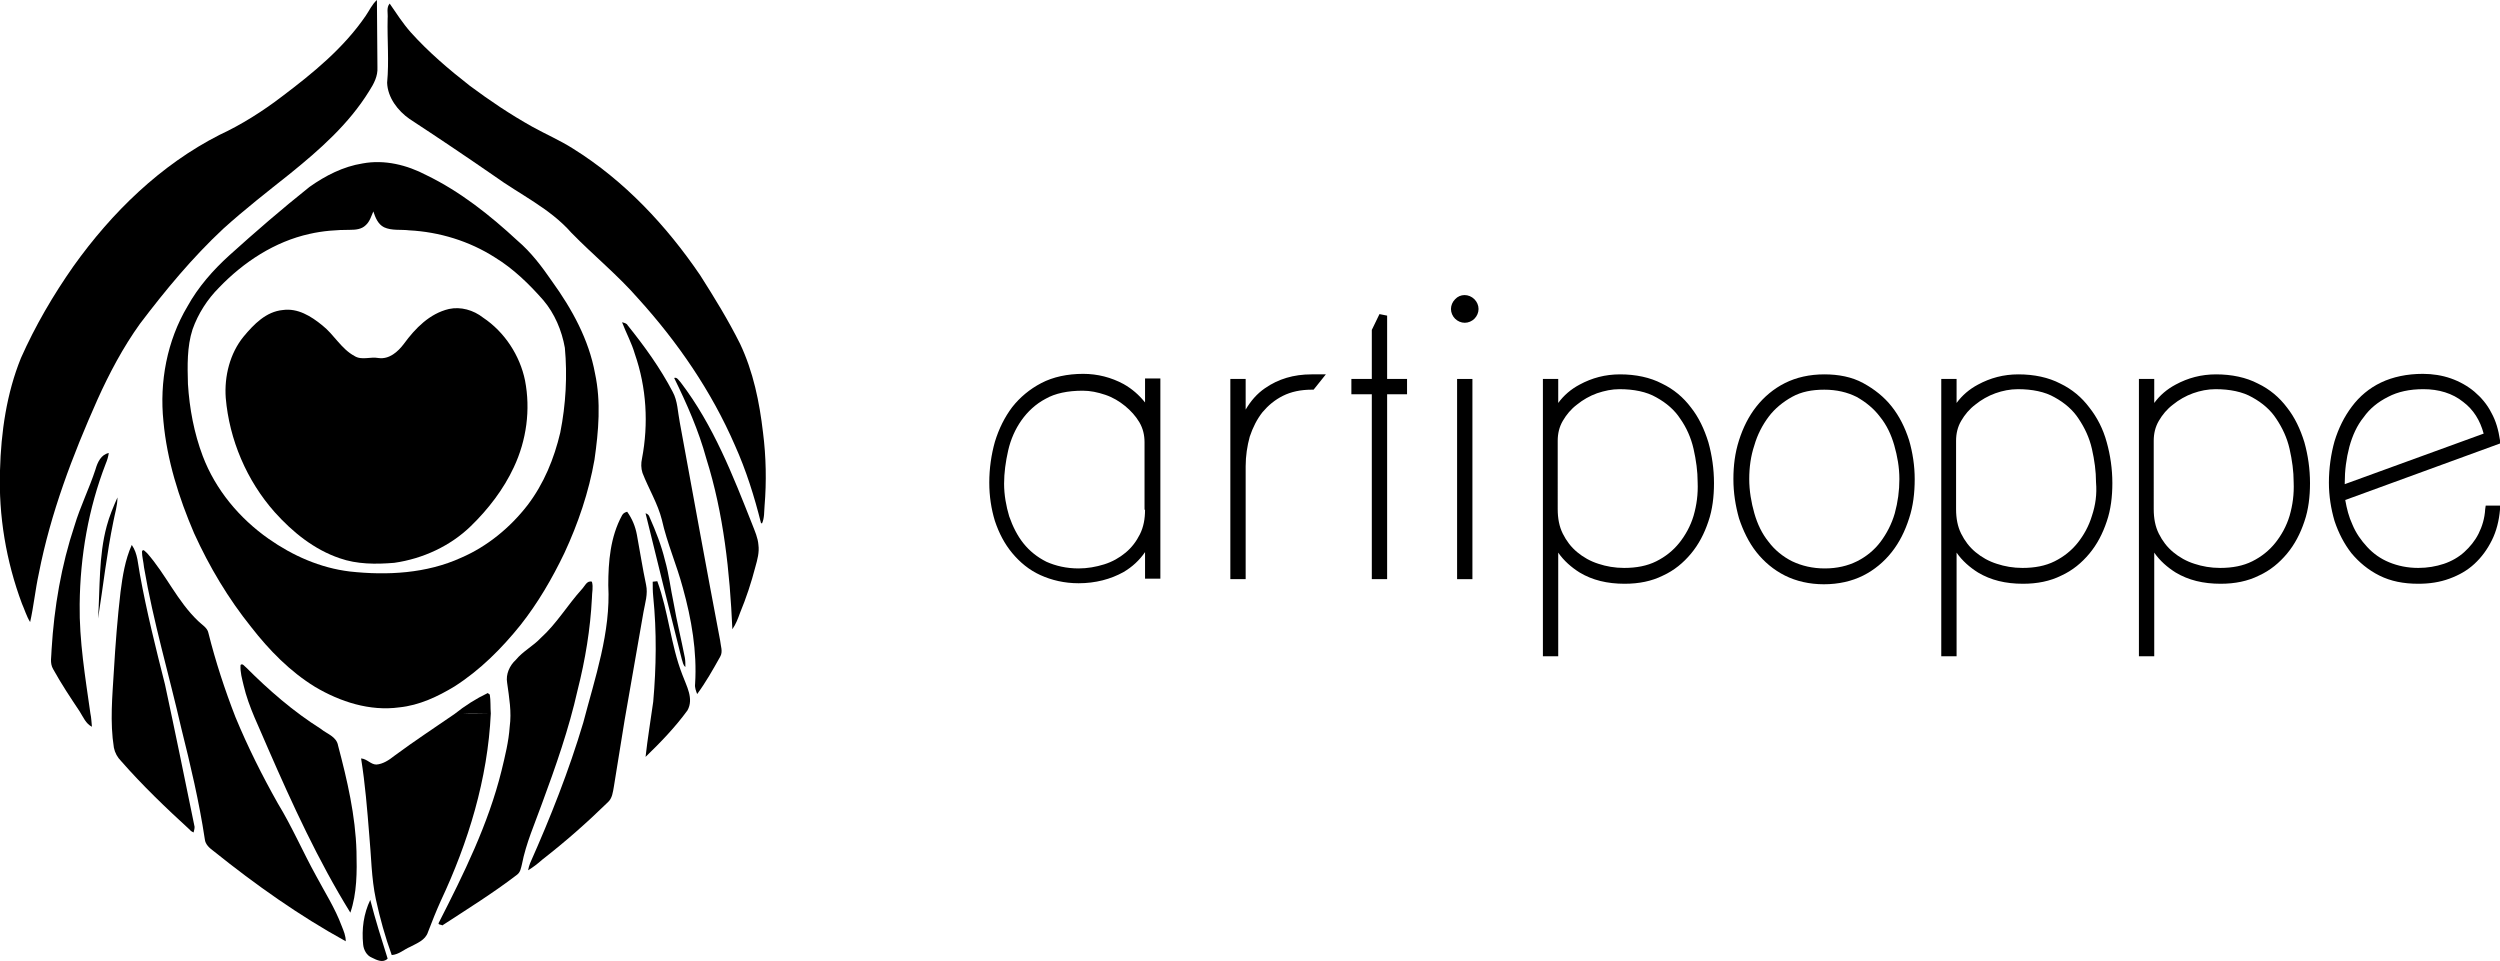
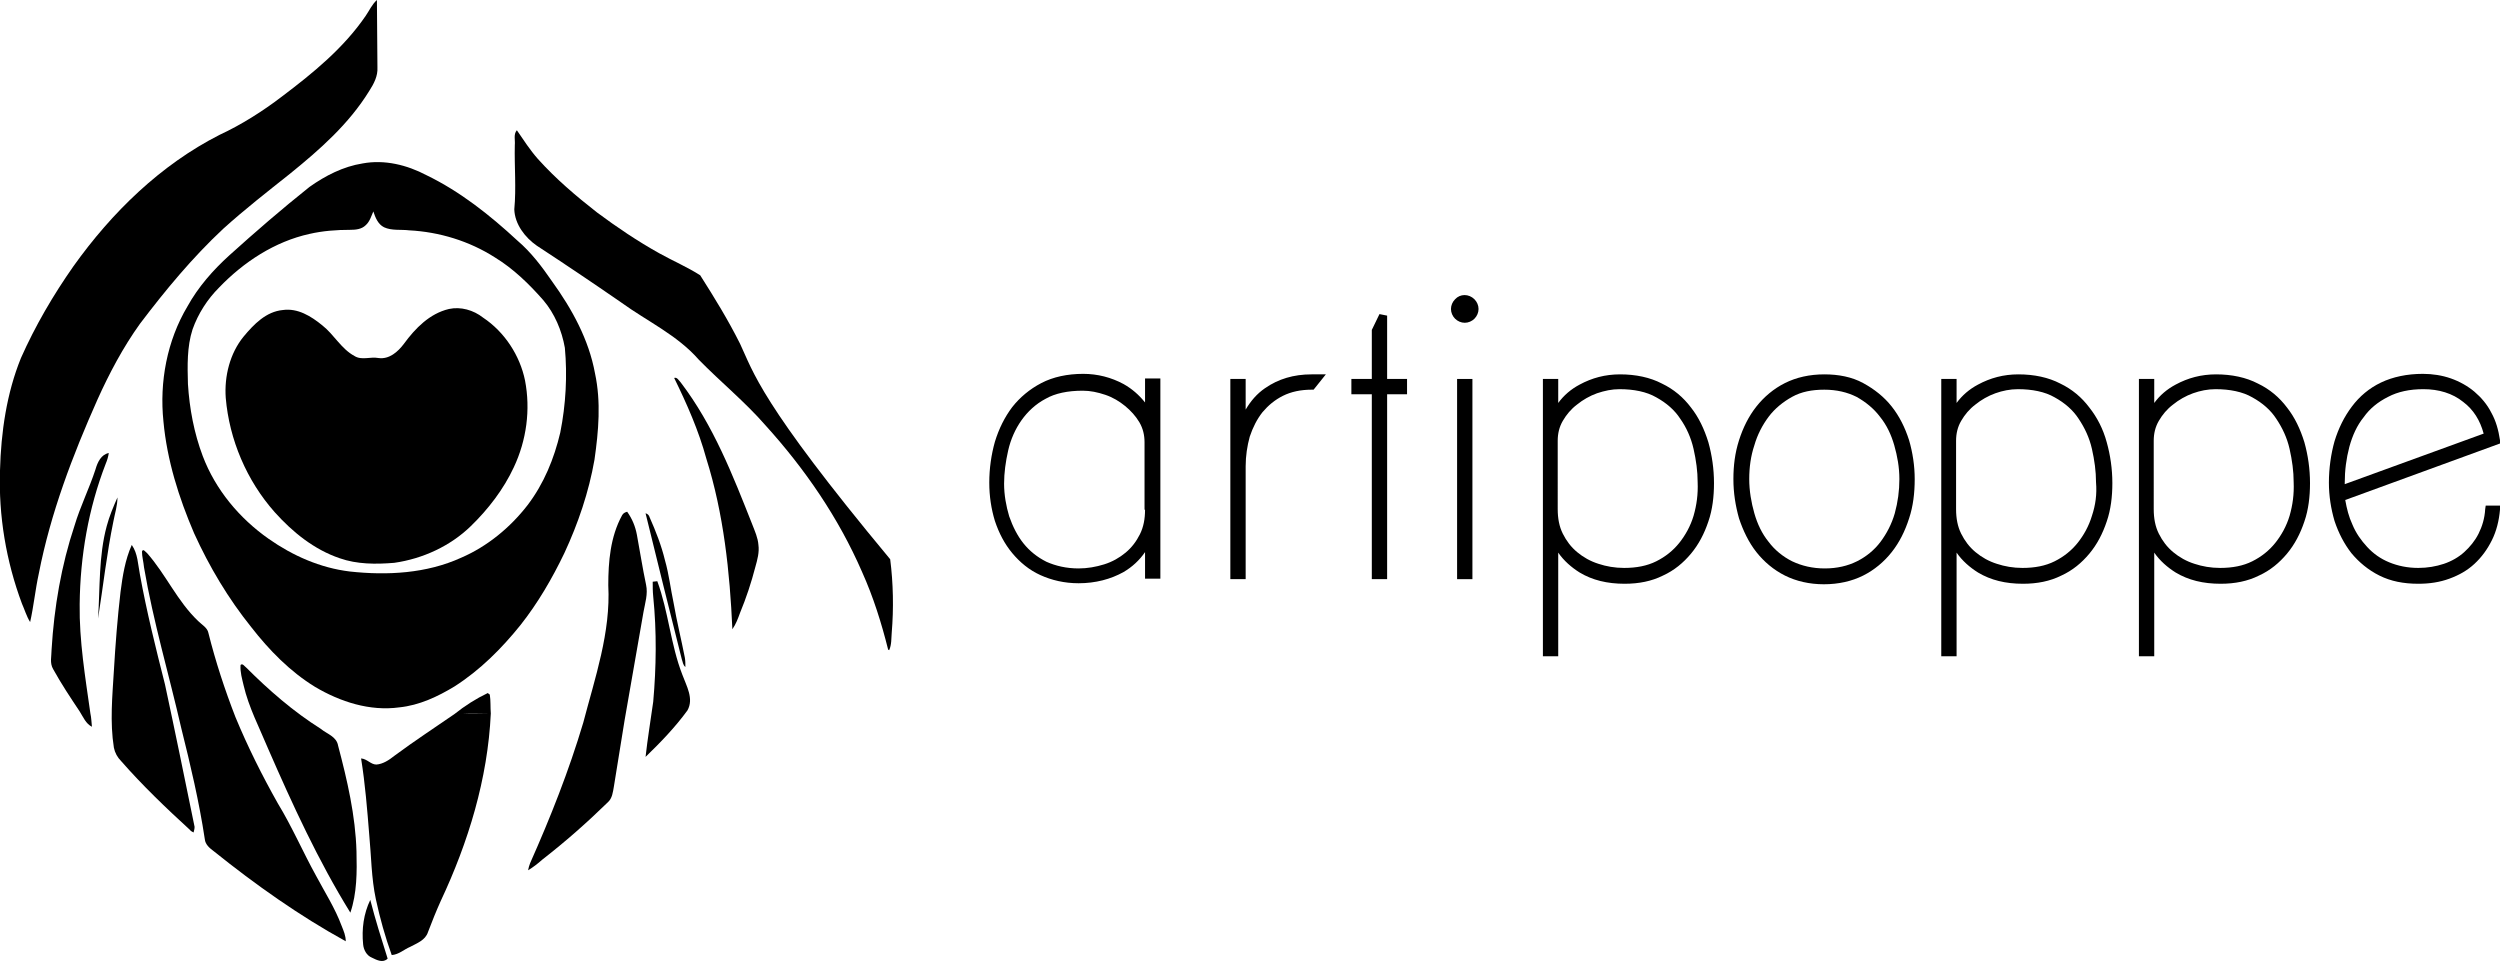
<svg xmlns="http://www.w3.org/2000/svg" version="1.1" id="Layer_1" x="0px" y="0px" viewBox="0 0 489.5 188.2" style="enable-background:new 0 0 489.5 188.2;" xml:space="preserve">
  <style type="text/css">
	.st0{fill:none;}
</style>
  <g>
-     <path class="st0" d="M445.8,82.1c-1.2-1.7-2.8-3.1-4.7-4.2c-2-1.1-4.4-1.6-7.2-1.6c-1.5,0-2.9,0.3-4.4,0.8s-2.8,1.3-3.9,2.2   c-1.1,0.9-2.1,2-2.8,3.2s-1,2.5-1,3.9v13.4c0,1.8,0.3,3.4,1,4.8s1.6,2.6,2.8,3.6s2.6,1.8,4.2,2.3c1.6,0.5,3.3,0.8,5,0.8   c2.4,0,4.5-0.5,6.3-1.3c1.8-0.9,3.3-2.1,4.5-3.6s2.1-3.3,2.8-5.3c0.6-2,1-4.2,1-6.4c0-2.1-0.3-4.3-0.8-6.5   C447.9,85.9,447,83.9,445.8,82.1z" />
    <path class="st0" d="M407.2,82.1c-1.2-1.7-2.8-3.1-4.7-4.2c-2-1.1-4.4-1.6-7.2-1.6c-1.5,0-2.9,0.3-4.4,0.8s-2.8,1.3-3.9,2.2   c-1.1,0.9-2.1,2-2.8,3.2c-0.7,1.2-1,2.5-1,3.9v13.4c0,1.8,0.3,3.4,1,4.8s1.6,2.6,2.8,3.6c1.2,1,2.6,1.8,4.2,2.3s3.3,0.8,5,0.8   c2.4,0,4.5-0.5,6.3-1.3c1.8-0.9,3.3-2.1,4.5-3.6s2.1-3.3,2.8-5.3c0.6-2,1-4.2,1-6.4c0-2.1-0.3-4.3-0.8-6.5   C409.2,85.9,408.3,83.9,407.2,82.1z" />
    <path class="st0" d="M329.1,82.1c-1.2-1.7-2.8-3.1-4.7-4.2c-2-1.1-4.4-1.6-7.2-1.6c-1.5,0-2.9,0.3-4.4,0.8s-2.8,1.3-3.9,2.2   c-1.1,0.9-2.1,2-2.8,3.2c-0.7,1.2-1,2.5-1,3.9v13.4c0,1.8,0.3,3.4,1,4.8s1.6,2.6,2.8,3.6c1.2,1,2.6,1.8,4.2,2.3s3.3,0.8,5,0.8   c2.4,0,4.5-0.5,6.3-1.3c1.8-0.9,3.3-2.1,4.5-3.6s2.1-3.3,2.8-5.3c0.6-2,1-4.2,1-6.4c0-2.1-0.3-4.3-0.8-6.5   C331.2,85.9,330.3,83.9,329.1,82.1z" />
    <path class="st0" d="M368.1,81.6c-1.2-1.6-2.8-2.9-4.6-3.9c-1.8-1-3.9-1.4-6.3-1.4s-4.5,0.5-6.3,1.4c-1.8,1-3.4,2.3-4.6,3.9   c-1.3,1.6-2.2,3.5-2.8,5.6c-0.6,2.1-1,4.3-1,6.6c0,2.3,0.3,4.6,1,6.7c0.6,2.1,1.6,4,2.8,5.6c1.2,1.6,2.8,2.9,4.6,3.8   c1.8,0.9,4,1.4,6.4,1.4s4.5-0.5,6.3-1.4s3.4-2.2,4.6-3.8c1.3-1.6,2.2-3.5,2.8-5.6c0.6-2.1,1-4.4,1-6.7c0-2.3-0.3-4.5-1-6.6   C370.3,85.1,369.4,83.2,368.1,81.6z" />
    <path class="st0" d="M220.4,79.3c-1.1-0.9-2.5-1.7-3.9-2.2c-1.5-0.5-2.9-0.8-4.4-0.8c-2.9,0-5.3,0.5-7.3,1.6   c-1.9,1.1-3.5,2.5-4.7,4.2c-1.2,1.8-2.1,3.7-2.6,5.9c-0.5,2.2-0.8,4.4-0.8,6.5c0,2.2,0.3,4.4,1,6.4c0.6,2,1.6,3.8,2.8,5.3   c1.2,1.5,2.7,2.7,4.5,3.6s3.9,1.3,6.3,1.3c1.8,0,3.5-0.3,5-0.8c1.6-0.5,3-1.3,4.2-2.3s2.1-2.2,2.8-3.6c0.7-1.4,1-3,1-4.8V86.2   c0-1.4-0.3-2.7-1-3.9C222.5,81.3,221.5,80.2,220.4,79.3z" />
    <path class="st0" d="M482.3,78.7c-2.2-1.6-4.8-2.5-7.8-2.5c-2.7,0-5,0.5-6.9,1.5s-3.5,2.3-4.8,4s-2.2,3.6-2.8,5.8   c-0.6,2.2-0.9,4.6-0.9,7.1v0.2l27.2-9.9C485.7,82.3,484.3,80.2,482.3,78.7z" />
    <path d="M284.9,58.6c-0.5,0.5-0.8,1.2-0.8,1.9c0,0.7,0.3,1.4,0.8,1.9s1.2,0.8,1.9,0.8c0.7,0,1.4-0.3,1.9-0.8s0.8-1.2,0.8-1.9   c0-0.7-0.3-1.4-0.8-1.9C287.6,57.5,285.9,57.5,284.9,58.6z" />
    <path d="M224.2,78.8c-1.2-1.5-2.6-2.7-4.2-3.6c-2.4-1.3-5.1-2-7.9-2c-3.1,0-5.9,0.6-8.2,1.8c-2.3,1.2-4.2,2.8-5.7,4.7   c-1.5,2-2.6,4.2-3.4,6.8c-0.7,2.5-1.1,5.2-1.1,8c0,2.7,0.4,5.2,1.1,7.5c0.8,2.4,1.9,4.5,3.4,6.3s3.3,3.3,5.5,4.3s4.7,1.6,7.5,1.6   c3.3,0,6.3-0.8,8.8-2.2c1.7-1,3.1-2.3,4.2-3.9v5.2h3V74.1h-3L224.2,78.8L224.2,78.8z M224.2,99.8c0,1.8-0.3,3.4-1,4.8   s-1.6,2.6-2.8,3.6c-1.2,1-2.6,1.8-4.2,2.3s-3.3,0.8-5,0.8c-2.4,0-4.5-0.5-6.3-1.3c-1.8-0.9-3.3-2.1-4.5-3.6s-2.1-3.3-2.8-5.3   c-0.6-2-1-4.2-1-6.4c0-2.1,0.3-4.3,0.8-6.5s1.4-4.2,2.6-5.9c1.2-1.7,2.8-3.2,4.7-4.2c1.9-1.1,4.4-1.6,7.3-1.6   c1.5,0,2.9,0.3,4.4,0.8s2.8,1.3,3.9,2.2c1.1,0.9,2.1,2,2.8,3.2c0.7,1.2,1,2.5,1,3.9v13.2H224.2z" />
    <polygon points="271.6,61.8 270.1,61.5 268.6,64.6 268.6,74.2 264.6,74.2 264.6,77.2 268.6,77.2 268.6,113.4 271.6,113.4    271.6,77.2 275.5,77.2 275.5,74.2 271.6,74.2  " />
    <path d="M247.7,76c-1.6,1.1-2.8,2.5-3.8,4.2v-6h-3v39.2h3V91.3c0-2,0.3-4,0.8-5.8c0.6-1.8,1.4-3.4,2.5-4.8c1.1-1.3,2.4-2.4,4-3.2   c1.6-0.8,3.5-1.2,5.6-1.2h0.4l2.4-3h-2.8C253.3,73.3,250.3,74.2,247.7,76z" />
    <rect x="285.3" y="74.2" width="3" height="39.2" />
    <path d="M331.1,79.8c-1.5-2-3.4-3.6-5.7-4.7c-2.3-1.2-5.1-1.8-8.2-1.8c-2.9,0-5.5,0.7-7.9,2c-1.7,0.9-3.1,2.1-4.2,3.6v-4.7h-3v54.3   h3v-20.3c1.1,1.6,2.6,2.9,4.2,3.9c2.5,1.5,5.4,2.2,8.8,2.2c2.8,0,5.3-0.5,7.5-1.6c2.2-1,4-2.5,5.5-4.3s2.6-3.9,3.4-6.3   c0.8-2.3,1.1-4.9,1.1-7.5c0-2.8-0.4-5.5-1.1-8C333.7,84,332.6,81.7,331.1,79.8z M331.6,101c-0.6,2-1.6,3.8-2.8,5.3   c-1.2,1.5-2.7,2.7-4.5,3.6s-3.9,1.3-6.3,1.3c-1.8,0-3.5-0.3-5-0.8c-1.6-0.5-3-1.3-4.2-2.3s-2.1-2.2-2.8-3.6c-0.7-1.4-1-3-1-4.8   V86.3c0-1.4,0.3-2.7,1-3.9c0.7-1.2,1.6-2.3,2.8-3.2c1.1-0.9,2.5-1.7,3.9-2.2c1.5-0.5,2.9-0.8,4.4-0.8c2.8,0,5.3,0.5,7.2,1.6   c2,1.1,3.6,2.5,4.7,4.2c1.2,1.7,2.1,3.7,2.6,5.9c0.5,2.2,0.8,4.4,0.8,6.5C332.5,96.8,332.2,98.9,331.6,101z" />
    <path d="M486.7,99l-0.1,0.7c-0.1,1.8-0.6,3.4-1.3,4.8s-1.7,2.6-2.8,3.6s-2.5,1.8-4,2.3s-3.2,0.8-5,0.8c-2.1,0-4-0.4-5.7-1.1   s-3.1-1.7-4.3-3s-2.2-2.7-2.9-4.4c-0.7-1.5-1.1-3.1-1.4-4.8l30.4-11.1l-0.1-0.6c-0.3-2-0.8-3.8-1.7-5.4c-0.8-1.6-2-3-3.3-4.1   s-2.9-2-4.6-2.6c-1.7-0.6-3.6-0.9-5.5-0.9c-3.1,0-5.9,0.6-8.2,1.7s-4.2,2.7-5.7,4.7s-2.6,4.2-3.4,6.8c-0.7,2.5-1.1,5.3-1.1,8.1   c0,2.6,0.4,5.1,1.1,7.5c0.8,2.4,1.9,4.5,3.3,6.3c1.5,1.8,3.3,3.3,5.5,4.4s4.7,1.6,7.6,1.6c2.2,0,4.2-0.3,6.1-1   c1.9-0.7,3.5-1.6,4.9-2.9s2.5-2.8,3.4-4.6c0.9-1.8,1.4-3.8,1.6-6l0.1-0.8H486.7z M459.1,94.6c0-2.5,0.3-4.8,0.9-7.1   c0.6-2.2,1.5-4.2,2.8-5.8c1.2-1.7,2.8-3,4.8-4c1.9-1,4.2-1.5,6.9-1.5c3,0,5.7,0.8,7.8,2.5c2,1.5,3.3,3.6,4,6.2l-27.2,9.9V94.6z" />
    <path d="M447.8,79.8c-1.5-2-3.4-3.6-5.7-4.7c-2.3-1.2-5.1-1.8-8.2-1.8c-2.9,0-5.5,0.7-7.9,2c-1.7,0.9-3.1,2.1-4.2,3.6v-4.7h-3v54.3   h3v-20.3c1.1,1.6,2.6,2.9,4.2,3.9c2.5,1.5,5.4,2.2,8.8,2.2c2.8,0,5.3-0.5,7.5-1.6c2.2-1,4-2.5,5.5-4.3s2.6-3.9,3.4-6.3   c0.8-2.3,1.1-4.9,1.1-7.5c0-2.8-0.4-5.5-1.1-8C450.4,84,449.3,81.7,447.8,79.8z M448.3,101c-0.6,2-1.6,3.8-2.8,5.3   s-2.7,2.7-4.5,3.6s-3.9,1.3-6.3,1.3c-1.8,0-3.5-0.3-5-0.8c-1.6-0.5-3-1.3-4.2-2.3s-2.1-2.2-2.8-3.6s-1-3-1-4.8V86.3   c0-1.4,0.3-2.7,1-3.9c0.7-1.2,1.6-2.3,2.8-3.2c1.1-0.9,2.5-1.7,3.9-2.2s2.9-0.8,4.4-0.8c2.8,0,5.3,0.5,7.2,1.6   c2,1.1,3.6,2.5,4.7,4.2c1.2,1.8,2.1,3.7,2.6,5.9c0.5,2.2,0.8,4.4,0.8,6.5C449.2,96.8,448.9,98.9,448.3,101z" />
    <path d="M409.1,79.8c-1.5-2-3.4-3.6-5.7-4.7c-2.3-1.2-5.1-1.8-8.2-1.8c-2.9,0-5.5,0.7-7.9,2c-1.7,0.9-3.1,2.1-4.2,3.6v-4.7h-3v54.3   h3v-20.3c1.1,1.6,2.6,2.9,4.2,3.9c2.5,1.5,5.4,2.2,8.8,2.2c2.8,0,5.3-0.5,7.5-1.6c2.2-1,4-2.5,5.5-4.3s2.6-3.9,3.4-6.3   c0.8-2.3,1.1-4.9,1.1-7.5c0-2.8-0.4-5.5-1.1-8C411.8,84,410.6,81.7,409.1,79.8z M409.6,101c-0.6,2-1.6,3.8-2.8,5.3   s-2.7,2.7-4.5,3.6s-3.9,1.3-6.3,1.3c-1.8,0-3.5-0.3-5-0.8c-1.6-0.5-3-1.3-4.2-2.3s-2.1-2.2-2.8-3.6c-0.7-1.4-1-3-1-4.8V86.3   c0-1.4,0.3-2.7,1-3.9c0.7-1.2,1.6-2.3,2.8-3.2c1.1-0.9,2.5-1.7,3.9-2.2s2.9-0.8,4.4-0.8c2.8,0,5.3,0.5,7.2,1.6   c2,1.1,3.6,2.5,4.7,4.2c1.2,1.8,2.1,3.7,2.6,5.9c0.5,2.2,0.8,4.4,0.8,6.5C410.6,96.8,410.3,98.9,409.6,101z" />
    <path d="M370.4,79.6c-1.5-1.9-3.4-3.4-5.6-4.6s-4.8-1.7-7.6-1.7c-2.9,0-5.5,0.6-7.7,1.7s-4.1,2.7-5.6,4.6s-2.6,4.1-3.4,6.6   s-1.1,5-1.1,7.6c0,2.7,0.4,5.2,1.1,7.7c0.8,2.4,1.9,4.7,3.4,6.6s3.4,3.5,5.6,4.6s4.8,1.7,7.6,1.7c2.9,0,5.5-0.6,7.7-1.7   s4.1-2.7,5.6-4.6s2.6-4.1,3.4-6.6c0.8-2.4,1.1-5,1.1-7.7c0-2.6-0.4-5.2-1.1-7.6C373,83.7,371.9,81.5,370.4,79.6z M371,100.5   c-0.6,2.1-1.6,4-2.8,5.6c-1.2,1.6-2.8,2.9-4.6,3.8c-1.8,0.9-3.9,1.4-6.3,1.4s-4.5-0.5-6.4-1.4c-1.8-0.9-3.4-2.2-4.6-3.8   c-1.3-1.6-2.2-3.5-2.8-5.6c-0.6-2.1-1-4.4-1-6.7c0-2.3,0.3-4.5,1-6.6c0.6-2.1,1.6-4,2.8-5.6c1.2-1.6,2.8-2.9,4.6-3.9   c1.8-1,3.9-1.4,6.3-1.4s4.5,0.5,6.3,1.4c1.8,1,3.4,2.3,4.6,3.9c1.3,1.6,2.2,3.5,2.8,5.6c0.6,2.1,1,4.3,1,6.6   C371.9,96.1,371.6,98.3,371,100.5z" />
  </g>
  <g>
    <path class="st0" d="M106.1,58.7c-2.7-3.2-5.9-6.1-9.5-8.4c-5-3.2-10.9-5.1-16.8-5.3c-1.6-0.1-3.4,0.2-4.9-0.6   c-1.2-0.6-1.6-1.9-2.1-3.1c-0.4,1-0.6,2-1.5,2.7c-0.8,0.7-1.9,0.8-3,0.9c-2.7,0-5.4,0.2-8,0.8c-6.8,1.6-12.9,5.5-17.7,10.5   c-2.3,2.3-4.1,5.1-5.2,8.2c-1.1,3.5-1,7.1-0.9,10.7c0.4,4.8,1.2,9.6,2.9,14.1c2.5,6.6,7.2,12.2,12.9,16.2   c4.7,3.3,10.1,5.8,15.9,6.4c7.3,0.9,15,0.4,21.8-2.7c5.1-2.3,9.6-5.9,13-10.3c3.2-4.1,5.3-9.1,6.4-14.2c1.2-5.5,1.5-11.2,0.6-16.7   C109.7,64.6,108.3,61.3,106.1,58.7z M100.5,91.6c-2,4.4-5,8.2-8.4,11.5c-4.1,4-9.4,6.5-15,7.2c-3.6,0.2-7.3,0.2-10.7-0.9   c-5-1.7-9.3-5.1-12.7-9c-5.5-6.2-8.9-14.2-9.6-22.4c-0.4-4.3,0.8-8.7,3.5-12c2-2.4,4.5-4.9,7.7-5.2c2.9-0.3,5.6,1.3,7.7,3   c2.3,1.8,3.7,4.6,6.3,6c1.5,0.8,3.2,0.1,4.7,0.4c2.1,0.3,3.9-1.2,5-2.8c2.2-3,5-5.9,8.8-6.8c2.4-0.6,4.9,0.2,6.7,1.7   c4.2,2.8,7.2,7.4,8.1,12.4C103.8,80.3,103,86.3,100.5,91.6z" />
    <path d="M5.9,121.8c0.7-3.1,1-6.3,1.7-9.5c2.3-11.8,6.6-23.1,11.5-34.1c2.3-5.1,5-10.2,8.3-14.8c5-6.6,10.3-13,16.3-18.6   c4.2-3.8,8.7-7.3,13.1-10.8c5.8-4.7,11.5-9.7,15.5-16.2c0.9-1.4,1.7-2.9,1.6-4.6c0-4.4-0.1-8.8-0.1-13.2c-1,0.9-1.5,2.1-2.2,3.1   c-4.3,6.3-10.3,11.2-16.4,15.8c-3.8,2.9-7.9,5.5-12.2,7.5c-11.6,5.9-21.1,15.2-28.6,25.7c-4,5.7-7.5,11.7-10.3,18   C1.3,77,0.2,84.6,0,92.1c-0.3,8.9,1.2,17.8,4.3,26.1C4.8,119.3,5.2,120.7,5.9,121.8z" />
-     <path d="M144.9,67.3c-2.3-4.6-5-9-7.8-13.4c-6.6-9.7-14.8-18.5-24.9-24.8c-2.5-1.6-5.3-2.8-8-4.3c-4.3-2.4-8.3-5.1-12.2-8   c-4.1-3.2-8.1-6.6-11.6-10.5c-1.5-1.7-2.8-3.7-4.1-5.6c-0.7,0.8-0.3,1.9-0.4,2.9c-0.1,4.2,0.3,8.4-0.1,12.6   c0.1,2.9,2.1,5.5,4.4,7.1c5.5,3.6,11,7.3,16.5,11.1c5.1,3.7,11,6.4,15.2,11.2c4.3,4.4,9.1,8.3,13.1,12.9   c7.7,8.5,14.3,18.1,18.9,28.7c2.2,4.9,3.8,10,5.1,15.2l0.2,0.1c0.5-1.1,0.4-2.3,0.5-3.4c0.4-4.8,0.3-9.7-0.3-14.4   C148.7,78.7,147.5,72.8,144.9,67.3z" />
+     <path d="M144.9,67.3c-2.3-4.6-5-9-7.8-13.4c-2.5-1.6-5.3-2.8-8-4.3c-4.3-2.4-8.3-5.1-12.2-8   c-4.1-3.2-8.1-6.6-11.6-10.5c-1.5-1.7-2.8-3.7-4.1-5.6c-0.7,0.8-0.3,1.9-0.4,2.9c-0.1,4.2,0.3,8.4-0.1,12.6   c0.1,2.9,2.1,5.5,4.4,7.1c5.5,3.6,11,7.3,16.5,11.1c5.1,3.7,11,6.4,15.2,11.2c4.3,4.4,9.1,8.3,13.1,12.9   c7.7,8.5,14.3,18.1,18.9,28.7c2.2,4.9,3.8,10,5.1,15.2l0.2,0.1c0.5-1.1,0.4-2.3,0.5-3.4c0.4-4.8,0.3-9.7-0.3-14.4   C148.7,78.7,147.5,72.8,144.9,67.3z" />
    <path d="M94.6,62.2c-1.9-1.5-4.4-2.2-6.7-1.7c-3.8,0.9-6.6,3.8-8.8,6.8c-1.2,1.6-2.9,3.1-5,2.8c-1.6-0.3-3.3,0.5-4.7-0.4   c-2.6-1.4-4-4.2-6.3-6c-2.2-1.8-4.8-3.4-7.7-3c-3.3,0.3-5.7,2.8-7.7,5.2c-2.7,3.3-3.8,7.8-3.5,12c0.7,8.2,4.1,16.2,9.6,22.4   c3.5,3.9,7.7,7.3,12.7,9c3.4,1.2,7.1,1.2,10.7,0.9c5.6-0.8,11-3.3,15-7.2c3.4-3.3,6.4-7.2,8.4-11.5c2.5-5.3,3.3-11.3,2.2-17   C101.8,69.6,98.8,65,94.6,62.2z" />
-     <path d="M136.5,135.9c1.7-2.3,3.1-4.8,4.5-7.3c0.6-1,0.1-2.1,0-3.2c-2.7-14.2-5.3-28.5-7.9-42.7c-0.4-2-0.4-4.2-1.4-6   c-2.4-4.6-5.5-8.9-8.8-13c-0.2-0.4-0.7-0.5-1.1-0.6c0.8,2.1,1.9,4.1,2.5,6.2c2.3,6.6,2.7,13.7,1.4,20.5c-0.2,0.9-0.2,1.9,0.1,2.8   c1.2,3.1,3,6,3.8,9.2c1,4.5,2.9,8.8,4.1,13.3c1.7,6.1,2.8,12.5,2.4,18.8C136,134.7,136.3,135.3,136.5,135.9z" />
    <path d="M147.3,102.7c-3.8-9.6-7.6-19.4-14-27.8c-0.4-0.4-0.7-1.1-1.3-0.9c2.5,5.1,4.8,10.3,6.3,15.8c3.4,10.8,4.6,22.2,5.1,33.4   c0.7-1,1.1-2.1,1.5-3.2c1.2-2.9,2.2-5.9,3-9c0.4-1.4,0.8-2.9,0.6-4.3C148.4,105.3,147.8,104,147.3,102.7z" />
    <path d="M18,142.3c-0.1-0.9-0.1-1.7-0.3-2.6c-1-7.1-2.2-14.2-2.1-21.4c0.1-9.4,1.7-18.7,5.1-27.5c0.3-0.7,0.5-1.4,0.6-2.1   c-1.5,0.3-2.2,1.8-2.6,3.2c-1.2,3.7-3,7.3-4.1,11c-2.6,7.8-4,16-4.5,24.3c0,1.3-0.4,2.6,0.3,3.8c1.6,2.9,3.4,5.6,5.2,8.3   C16.3,140.4,16.8,141.7,18,142.3z" />
    <path d="M19.2,121.1c1-6.3,1.7-12.7,3-19c0.3-1.6,0.8-3.1,0.8-4.7c-0.8,1.8-1.6,3.7-2.1,5.6C19.3,108.9,19.6,115.1,19.2,121.1z" />
    <path d="M103.8,169c-0.2,0.5-0.3,0.9-0.4,1.4c1-0.6,1.9-1.3,2.8-2.1c4.5-3.5,8.7-7.2,12.8-11.2c0.9-0.8,1-2,1.2-3.1   c0.7-4.3,1.4-8.7,2.1-13c1.2-7.1,2.5-14.1,3.7-21.2c0.3-1.7,0.9-3.5,0.5-5.3c-0.7-3.3-1.2-6.6-1.8-9.8c-0.3-1.6-0.9-3.1-1.9-4.5   c-0.4,0.1-0.8,0.3-1,0.7c-2.3,4.2-2.7,9.1-2.7,13.7c0.5,9.2-2.6,18.1-4.9,26.9C111.4,150.9,107.8,160,103.8,169z" />
    <path d="M134.2,130.6c0-0.6,0-1.2-0.1-1.8c-0.7-3.6-1.6-7.2-2.2-10.7c-0.6-2.8-0.9-5.6-1.7-8.4c-0.7-2.9-1.8-5.7-3-8.4   c-0.1-0.4-0.4-0.7-0.8-0.8c2.3,9.5,4.7,19,7.1,28.6C133.7,129.6,133.7,130.2,134.2,130.6z" />
    <path d="M37.9,163c0.1-0.4,0.2-0.7,0.2-1.1c-1.9-9.3-3.8-18.6-5.8-27.9c-1.8-7.1-3.6-14.3-4.9-21.5c-0.4-2-0.4-4.1-1.6-5.8   c-1.3,2.9-1.8,6.1-2.2,9.2c-0.6,5.1-1,10.3-1.3,15.4c-0.3,5-0.8,10.1,0,15.1c0.2,1,0.7,1.9,1.4,2.6c4.2,4.8,8.8,9.2,13.5,13.5   C37.3,162.7,37.7,162.9,37.9,163z" />
    <path d="M38.8,121.6c-4.1-3.9-6.3-9.1-10-13.3c-0.3-0.2-0.8-1-1-0.3c0,1,0.3,2,0.4,3.1c1.8,10.6,4.9,21,7.3,31.5   c1.8,7.2,3.5,14.4,4.6,21.7c0.1,1.1,1,1.8,1.8,2.4c8.1,6.5,16.7,12.6,25.8,17.6c0-1.1-0.4-2-0.8-3c-1.3-3.5-3.3-6.6-5-9.8   c-2.6-4.7-4.7-9.6-7.5-14.2c-3.1-5.5-5.9-11.1-8.3-16.9c-2.1-5.4-3.9-10.9-5.3-16.5C40.6,122.9,39.5,122.3,38.8,121.6z" />
    <path d="M126.4,148.2c2.9-2.8,5.8-5.8,8.2-9.1c1.3-2.3-0.2-4.8-1-7c-2.3-5.9-2.7-12.3-4.9-18.3c-0.3,0-0.6,0.1-0.9,0.1   c0,1,0,1.9,0.1,2.9c0.7,6.9,0.6,13.8,0,20.6C127.4,141,126.8,144.6,126.4,148.2z" />
-     <path d="M98.2,150.9c-2.6,10.5-7.4,20.2-12.3,29.8c-0.2,0.4,0.5,0.3,0.7,0.5c4.9-3.2,9.9-6.3,14.6-9.9c0.7-0.5,0.8-1.3,1-2.1   c0.8-4.1,2.5-7.9,3.9-11.8c2.7-7.3,5.3-14.7,7-22.3c1.5-5.9,2.5-12,2.8-18c0-1.1,0.3-2.1,0-3.2c-1-0.3-1.4,0.9-2,1.5   c-2.8,3.1-4.9,6.7-8,9.5c-1.5,1.6-3.5,2.6-4.9,4.3c-1.2,1.1-2,2.8-1.7,4.5c0.4,2.9,0.9,5.7,0.5,8.6C99.6,145.2,98.9,148,98.2,150.9   z" />
    <path d="M66.2,146c-0.3-1.8-2.2-2.3-3.4-3.3c-5.4-3.4-10.2-7.6-14.6-12c-0.3-0.2-0.7-0.9-1.1-0.5c-0.1,1.4,0.3,2.7,0.6,4   c1,4.3,3.1,8.3,4.8,12.4c4.8,11,9.8,21.9,16.1,32.1c1.3-3.8,1.3-8,1.2-12C69.6,159.7,68,152.8,66.2,146z" />
    <path d="M73.6,176.1c0.8,3.7,1.8,7.3,3.1,10.9c1.4-0.1,2.4-1.1,3.6-1.6c1.3-0.7,3-1.3,3.5-2.9c0.8-2.1,1.6-4.1,2.5-6.1   c5.4-11.5,9.2-23.9,9.8-36.7c-1.8,0-3.7,0-5.6,0c1.9-0.1,3.7,0,5.6,0c-0.1-1.2,0-2.5-0.2-3.7c-0.1-0.1-0.3-0.2-0.4-0.3   c-2.3,1.1-4.5,2.5-6.5,4.1c-3.9,2.7-7.9,5.3-11.8,8.2c-1,0.8-2.2,1.6-3.5,1.7c-1.1,0-1.8-1.1-3-1.2c0.8,5,1.2,10,1.6,15   C72.7,167.6,72.7,171.9,73.6,176.1z" />
    <path d="M75.9,187.7c-1.2-3.8-2.4-7.6-3.4-11.5c-1.3,2.7-1.7,5.7-1.4,8.7c0.1,1.1,0.7,2.2,1.7,2.6C73.8,188,75,188.6,75.9,187.7z" />
    <path d="M108.1,55.1c-2-2.9-4.1-5.7-6.8-8c-5.4-5-11.2-9.6-17.8-12.8c-3.8-2-8.2-3.1-12.5-2.3c-3.8,0.6-7.3,2.4-10.4,4.6   C55.2,40.9,50,45.4,44.9,50c-3.2,2.9-6.1,6.2-8.2,10c-4,6.7-5.5,14.8-4.7,22.5c0.7,7.6,3,14.9,6,21.9c3,6.6,6.7,12.8,11.2,18.4   c3.5,4.5,7.6,8.7,12.5,11.7c4.9,2.9,10.7,4.8,16.5,4c3.9-0.4,7.5-2.1,10.8-4.1c5-3.2,9.2-7.4,12.9-12c3.4-4.3,6.2-9.1,8.6-14.1   c2.7-5.8,4.8-12,5.9-18.3c0.8-5.6,1.3-11.3,0.1-16.9C115.3,66.5,112,60.5,108.1,55.1z M109.7,84.7c-1.2,5.1-3.2,10-6.4,14.2   c-3.4,4.4-7.9,8.1-13,10.3c-6.8,3.1-14.5,3.5-21.8,2.7c-5.8-0.7-11.2-3.1-15.9-6.4c-5.7-4-10.4-9.6-12.9-16.2   c-1.7-4.5-2.6-9.3-2.9-14.1c-0.1-3.6-0.2-7.3,0.9-10.7c1.1-3.1,2.9-5.9,5.2-8.2c4.8-5,10.9-9,17.7-10.5c2.6-0.6,5.3-0.8,8-0.8   c1,0,2.2-0.1,3-0.9c0.8-0.7,1.1-1.8,1.5-2.7c0.4,1.2,0.9,2.5,2.1,3.1c1.5,0.7,3.3,0.4,4.9,0.6c5.9,0.3,11.8,2.1,16.8,5.3   c3.6,2.2,6.7,5.2,9.5,8.4c2.2,2.6,3.6,5.9,4.2,9.3C111.1,73.5,110.8,79.2,109.7,84.7z" />
  </g>
</svg>